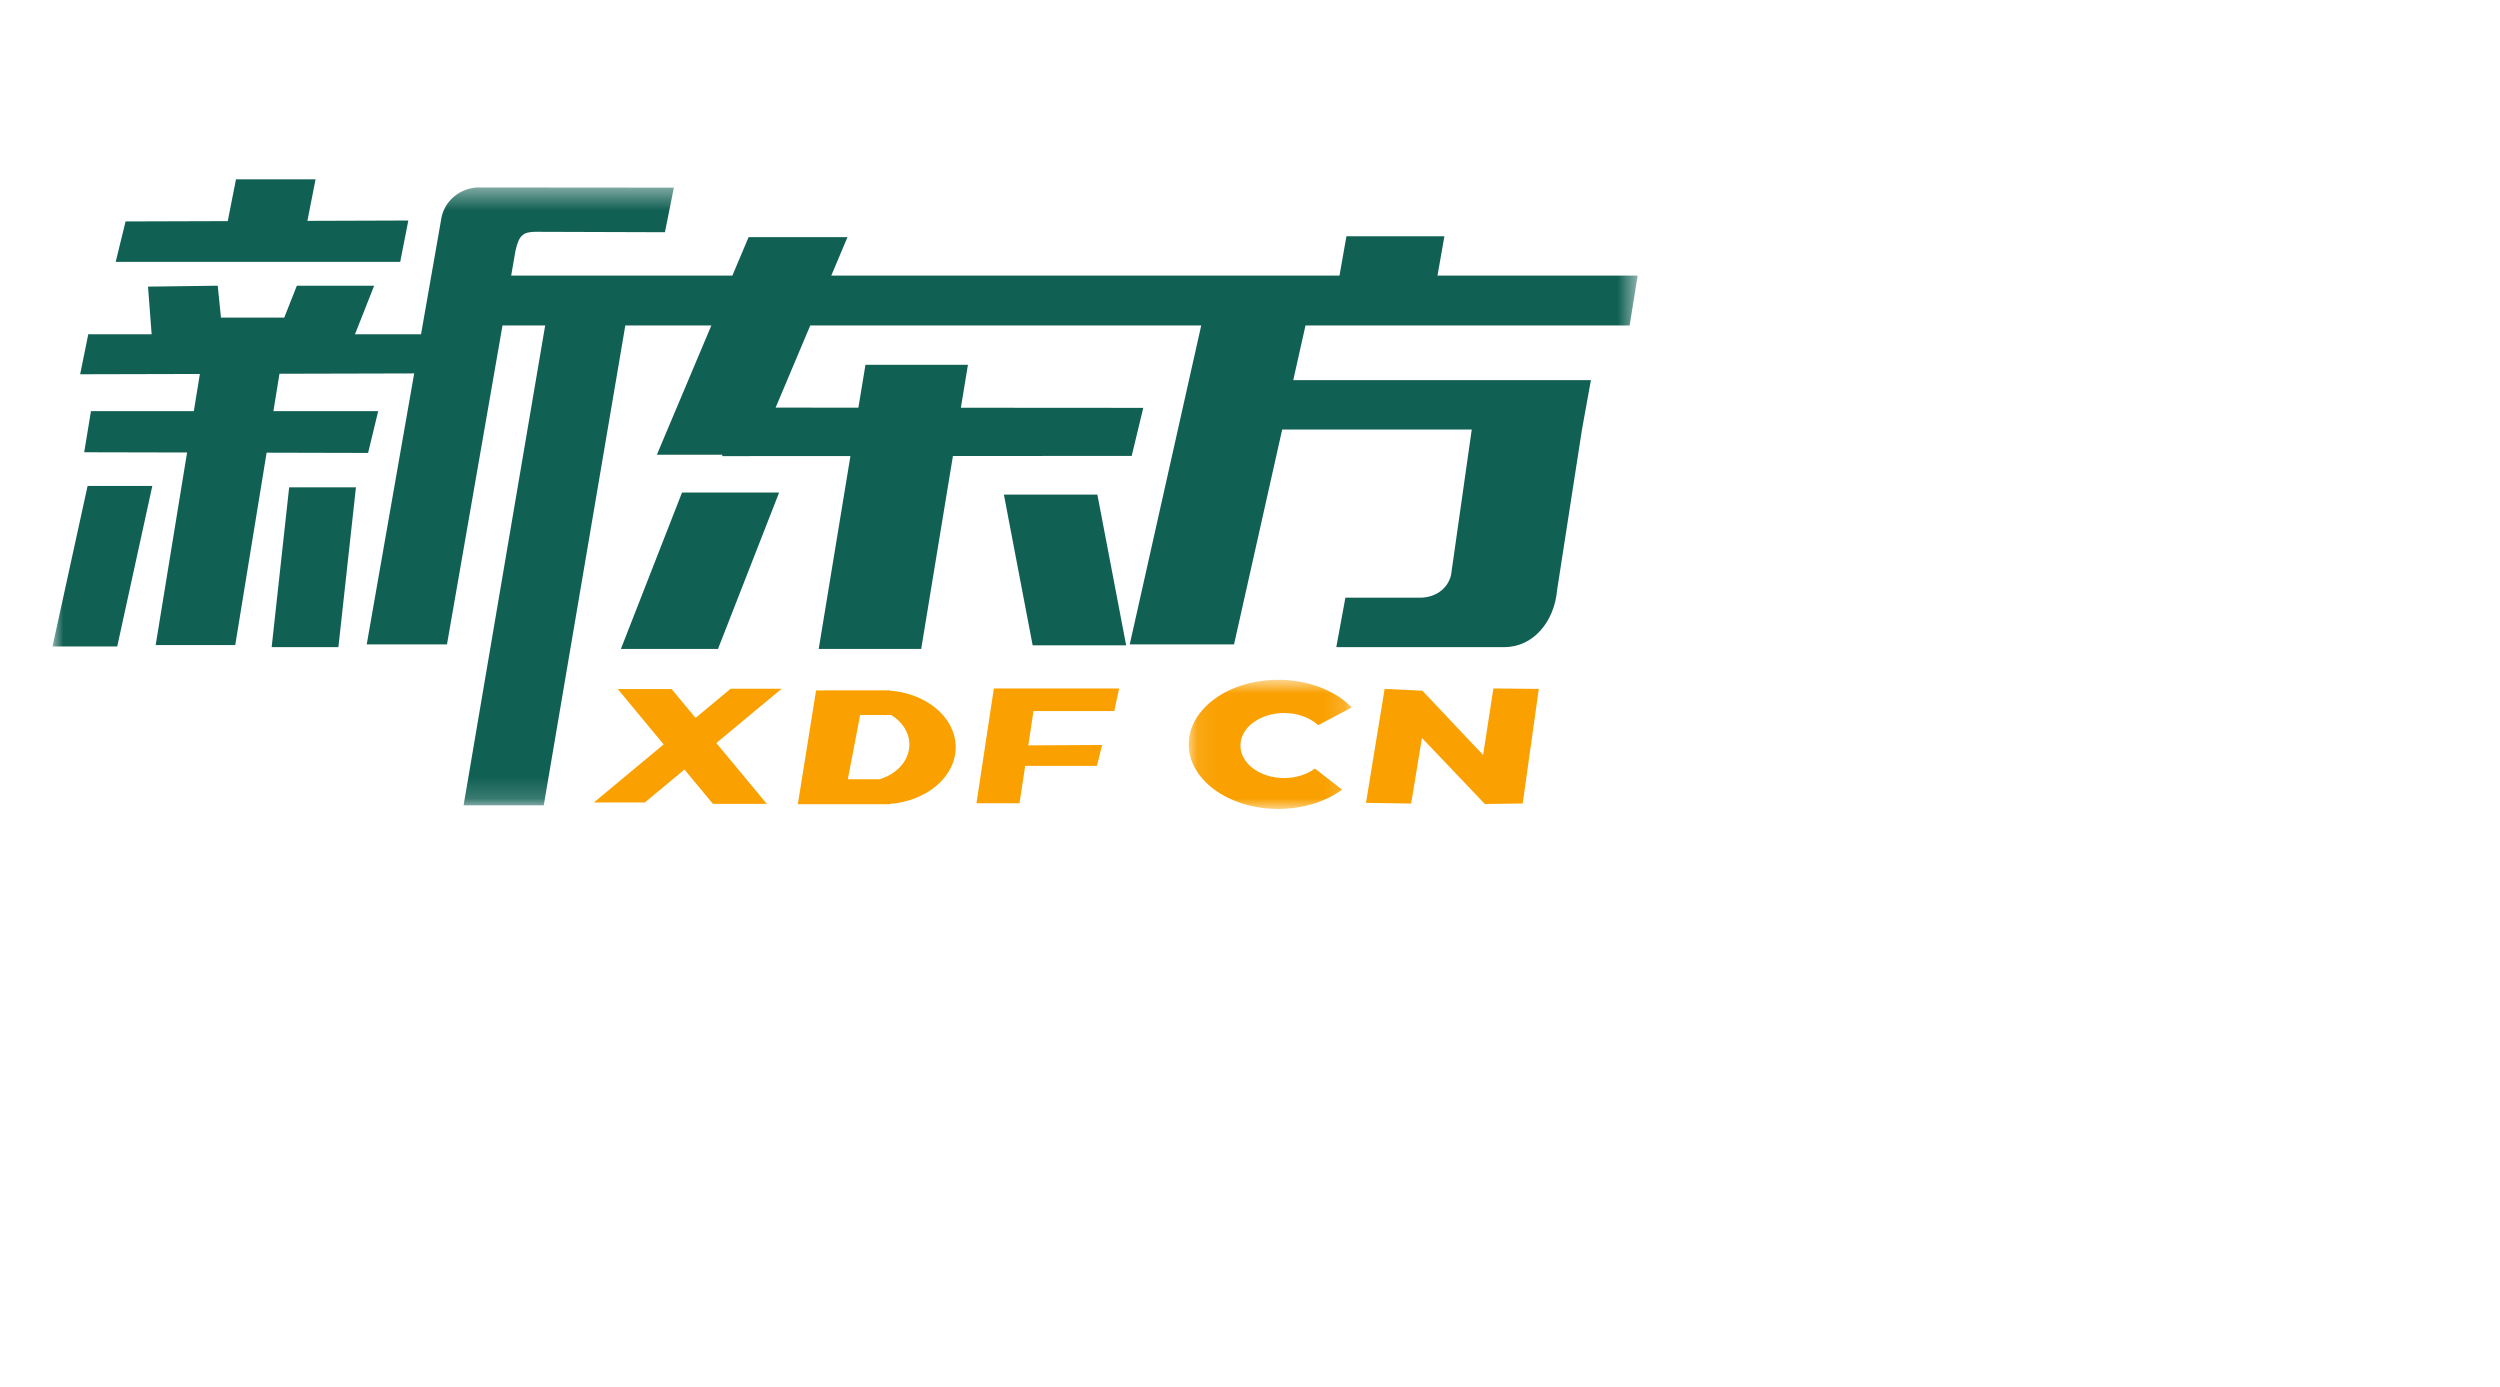
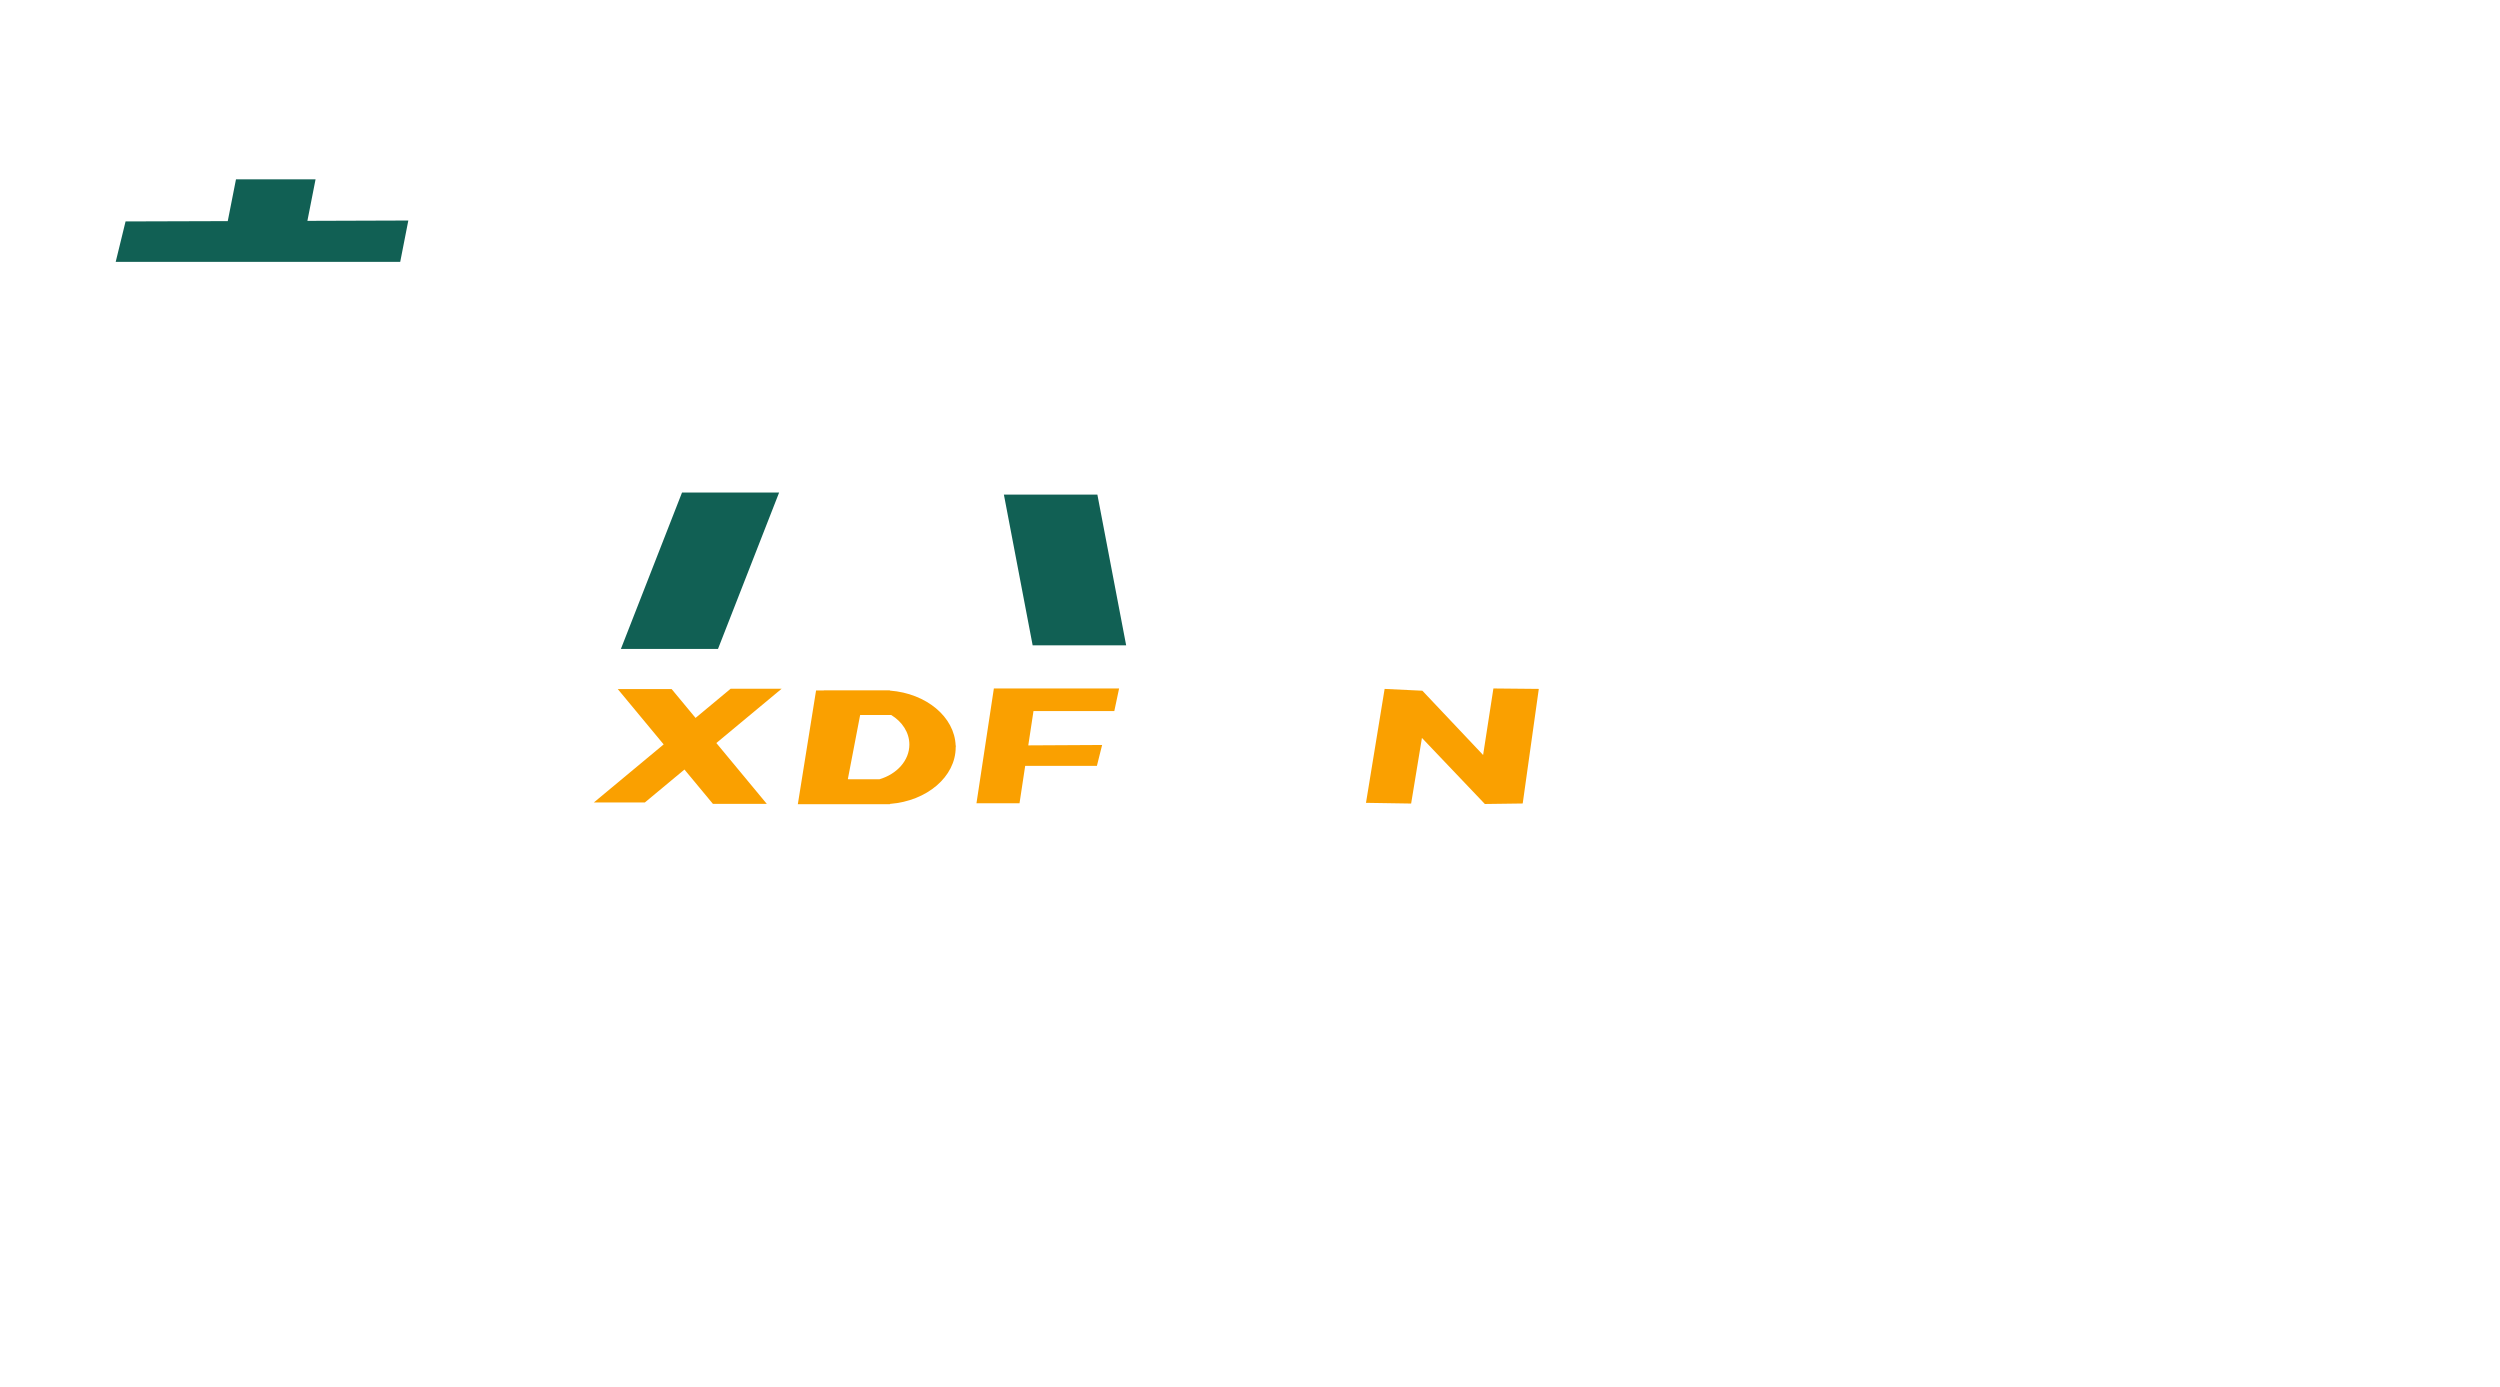
<svg xmlns="http://www.w3.org/2000/svg" xmlns:xlink="http://www.w3.org/1999/xlink" width="119px" height="66px" viewBox="0 0 119 66" version="1.1">
  <title>row-1-4</title>
  <defs>
-     <polygon id="path-1" points="0 0.418 75.454 0.418 75.454 29.83 0 29.83" />
    <polygon id="path-3" points="0.082 0.853 7.844 0.853 7.844 7 0.082 7" />
  </defs>
  <g id="页面-1" stroke="none" stroke-width="1" fill="none" fill-rule="evenodd">
    <g id="客户说卡片样式及logo" transform="translate(-675, -2677)">
      <g id="编组" transform="translate(675.5, 2677)">
-         <rect id="矩形" fill="#D8D8D8" opacity="0" x="0" y="0" width="118" height="66" />
        <polygon id="Fill-1" fill="#116054" fill-rule="nonzero" points="14.132 10.513 14.521 8.535 10.733 8.535 10.341 10.525 5.477 10.54 5.007 12.466 18.55 12.466 18.936 10.497" />
        <polygon id="Fill-2" fill="#116054" fill-rule="nonzero" points="33.677 30.888 29.055 30.888 31.965 23.443 36.587 23.443" />
        <polygon id="Fill-3" fill="#116054" fill-rule="nonzero" points="53.105 30.718 48.654 30.718 47.285 23.543 51.735 23.543" />
        <g transform="translate(2, 8.504)">
          <g id="Fill-4-Clipped">
            <mask id="mask-2" fill="white">
              <use xlink:href="#path-1" />
            </mask>
            <g id="path-1" />
            <path d="M10.431,22.299 L13.608,22.299 L14.443,14.693 L11.264,14.693 L10.431,22.299 Z M75.07,6.989 L75.454,4.614 L65.924,4.614 L66.254,2.742 L61.59,2.742 L61.26,4.614 L37.069,4.614 L37.84,2.785 L33.133,2.785 L32.361,4.614 L21.832,4.614 C21.962,3.87 22.038,3.429 22.038,3.427 C22.206,2.653 22.442,2.549 22.948,2.53 L29.151,2.55 L29.576,0.426 L20.191,0.418 C19.244,0.499 18.588,1.181 18.488,2.005 L17.541,7.406 L14.398,7.406 L15.309,5.096 L11.63,5.096 L11.03,6.615 L8.018,6.615 L7.864,5.096 L4.546,5.139 L4.718,7.406 L1.702,7.406 L1.315,9.311 L7.014,9.297 L6.726,11.066 L1.829,11.066 L1.508,13.024 L6.405,13.035 L4.91,22.202 L8.697,22.202 L10.191,13.044 L15.021,13.056 L15.502,11.066 L10.514,11.066 L10.803,9.287 L17.215,9.271 L14.956,22.17 L18.776,22.17 C18.776,22.17 20.473,12.426 21.419,6.989 L23.45,6.989 L19.567,29.83 L23.383,29.83 L27.265,6.989 L31.36,6.989 L28.767,13.141 L31.88,13.141 L31.88,13.207 L37.98,13.204 L36.471,22.384 L41.349,22.384 L42.859,13.202 L51.368,13.198 L51.92,10.91 L43.237,10.904 L43.574,8.861 L38.696,8.861 L38.359,10.901 L34.42,10.898 L36.068,6.989 L54.678,6.989 L51.276,22.17 L56.24,22.17 L58.532,11.943 L67.555,11.943 L66.647,18.33 L66.638,18.383 L66.572,18.854 C66.421,19.542 65.793,19.945 65.099,19.945 L61.541,19.945 L61.108,22.299 L69.1,22.299 L69.106,22.299 C70.493,22.299 71.487,21.078 71.617,19.588 L72.802,11.943 L73.228,9.589 L59.059,9.589 L59.642,6.989 L75.07,6.989 Z M-0.001,22.267 L3.08,22.267 L4.75,14.628 L1.669,14.628 L-0.001,22.267 Z" id="Fill-4" fill="#116054" fill-rule="nonzero" mask="url(#mask-2)" />
          </g>
          <polygon id="Fill-6" fill="#FAA000" fill-rule="nonzero" points="34.705 24.281 32.277 24.281 30.608 25.669 29.469 24.295 26.905 24.295 29.09 26.93 25.766 29.694 28.194 29.694 30.08 28.126 31.436 29.761 34 29.761 31.598 26.864" />
          <path d="M39.362,28.589 L37.889,28.589 C37.879,28.586 37.868,28.583 37.858,28.58 L38.443,25.529 L39.92,25.529 C40.445,25.851 40.786,26.36 40.786,26.937 C40.786,27.697 40.192,28.344 39.362,28.589 L39.362,28.589 Z M43.012,27.009 L42.989,26.989 C42.941,25.62 41.59,24.503 39.867,24.369 L39.851,24.356 L36.714,24.356 L36.714,24.361 L36.345,24.361 L35.477,29.775 L36.848,29.775 L39.514,29.775 L39.517,29.775 L39.52,29.775 L39.855,29.775 L39.871,29.761 C41.624,29.622 42.991,28.468 42.991,27.065 C42.991,27.052 42.99,27.04 42.99,27.027 L43.012,27.009 Z" id="Fill-8" fill="#FAA000" fill-rule="nonzero" />
          <polygon id="Fill-10" fill="#FAA000" fill-rule="nonzero" points="50.541 25.343 50.769 24.267 46.857 24.267 44.808 24.267 43.98 29.731 46.029 29.731 46.299 27.95 49.713 27.95 49.961 26.957 46.446 26.976 46.694 25.343" />
          <g transform="translate(54, 23)" id="Fill-12-Clipped">
            <mask id="mask-4" fill="white">
              <use xlink:href="#path-3" />
            </mask>
            <g id="path-3" />
-             <path d="M4.625,5.531 C3.476,5.531 2.544,4.838 2.544,3.983 C2.544,3.13 3.476,2.436 4.625,2.436 C5.28,2.436 5.864,2.663 6.245,3.014 L7.844,2.172 C7.074,1.375 5.795,0.853 4.345,0.853 C1.991,0.853 0.082,2.229 0.082,3.927 C0.082,5.624 1.991,7.001 4.345,7.001 C5.535,7.001 6.61,6.648 7.384,6.082 L6.09,5.08 C5.714,5.358 5.197,5.531 4.625,5.531" id="Fill-12" fill="#FAA000" fill-rule="nonzero" mask="url(#mask-4)" />
          </g>
          <polygon id="Fill-14" fill="#FAA000" fill-rule="nonzero" points="68.586 24.267 68.096 27.434 65.205 24.374 63.408 24.288 62.521 29.711 64.67 29.745 65.184 26.621 68.179 29.766 69.981 29.742 70.747 24.288" />
        </g>
      </g>
    </g>
  </g>
</svg>